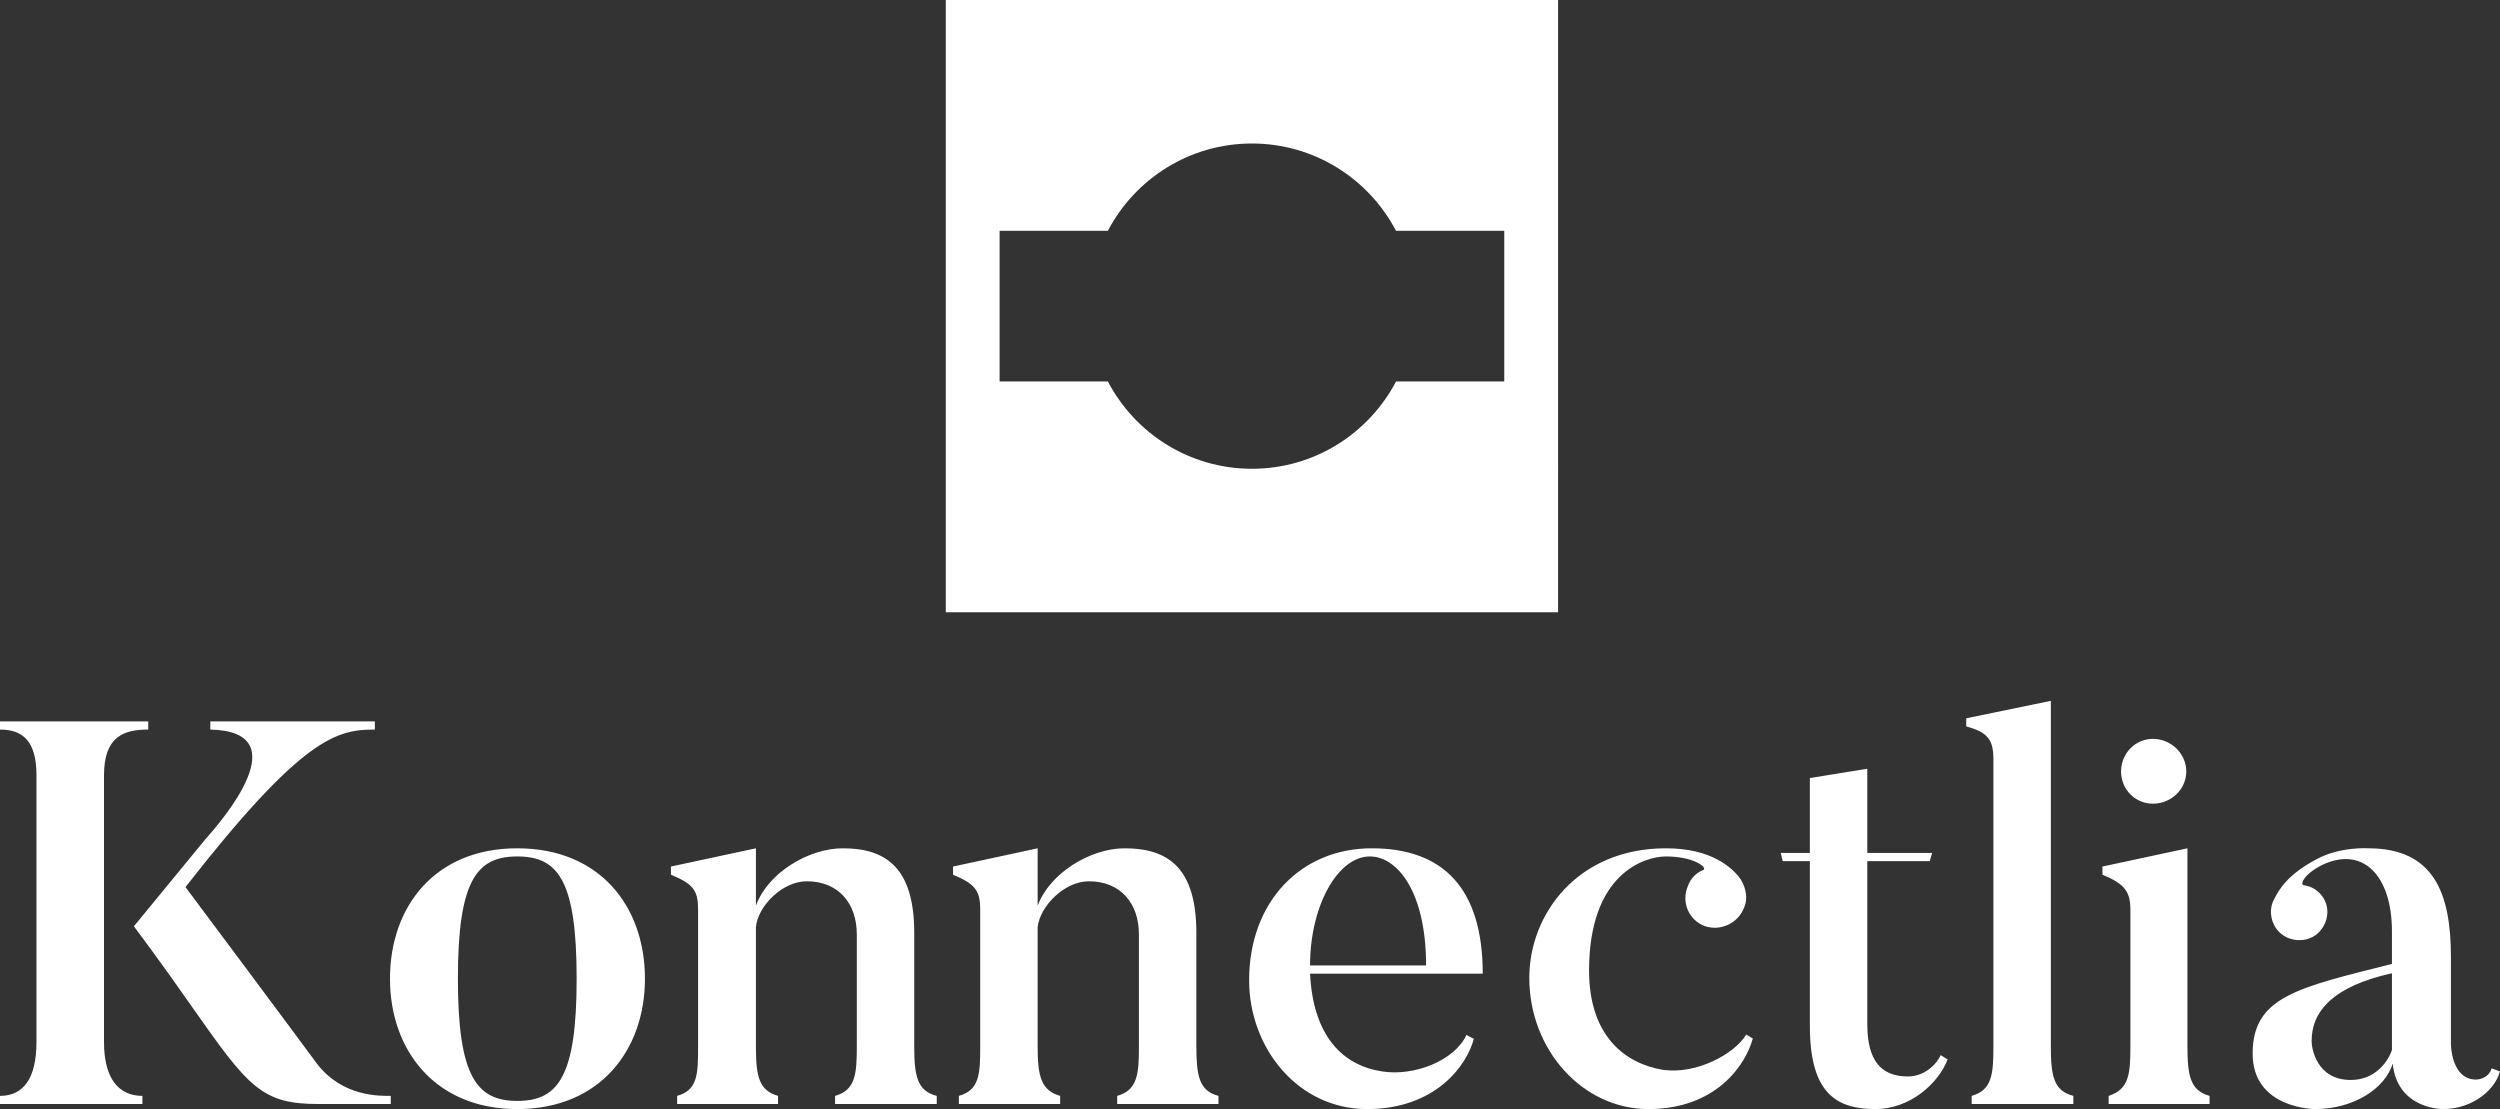
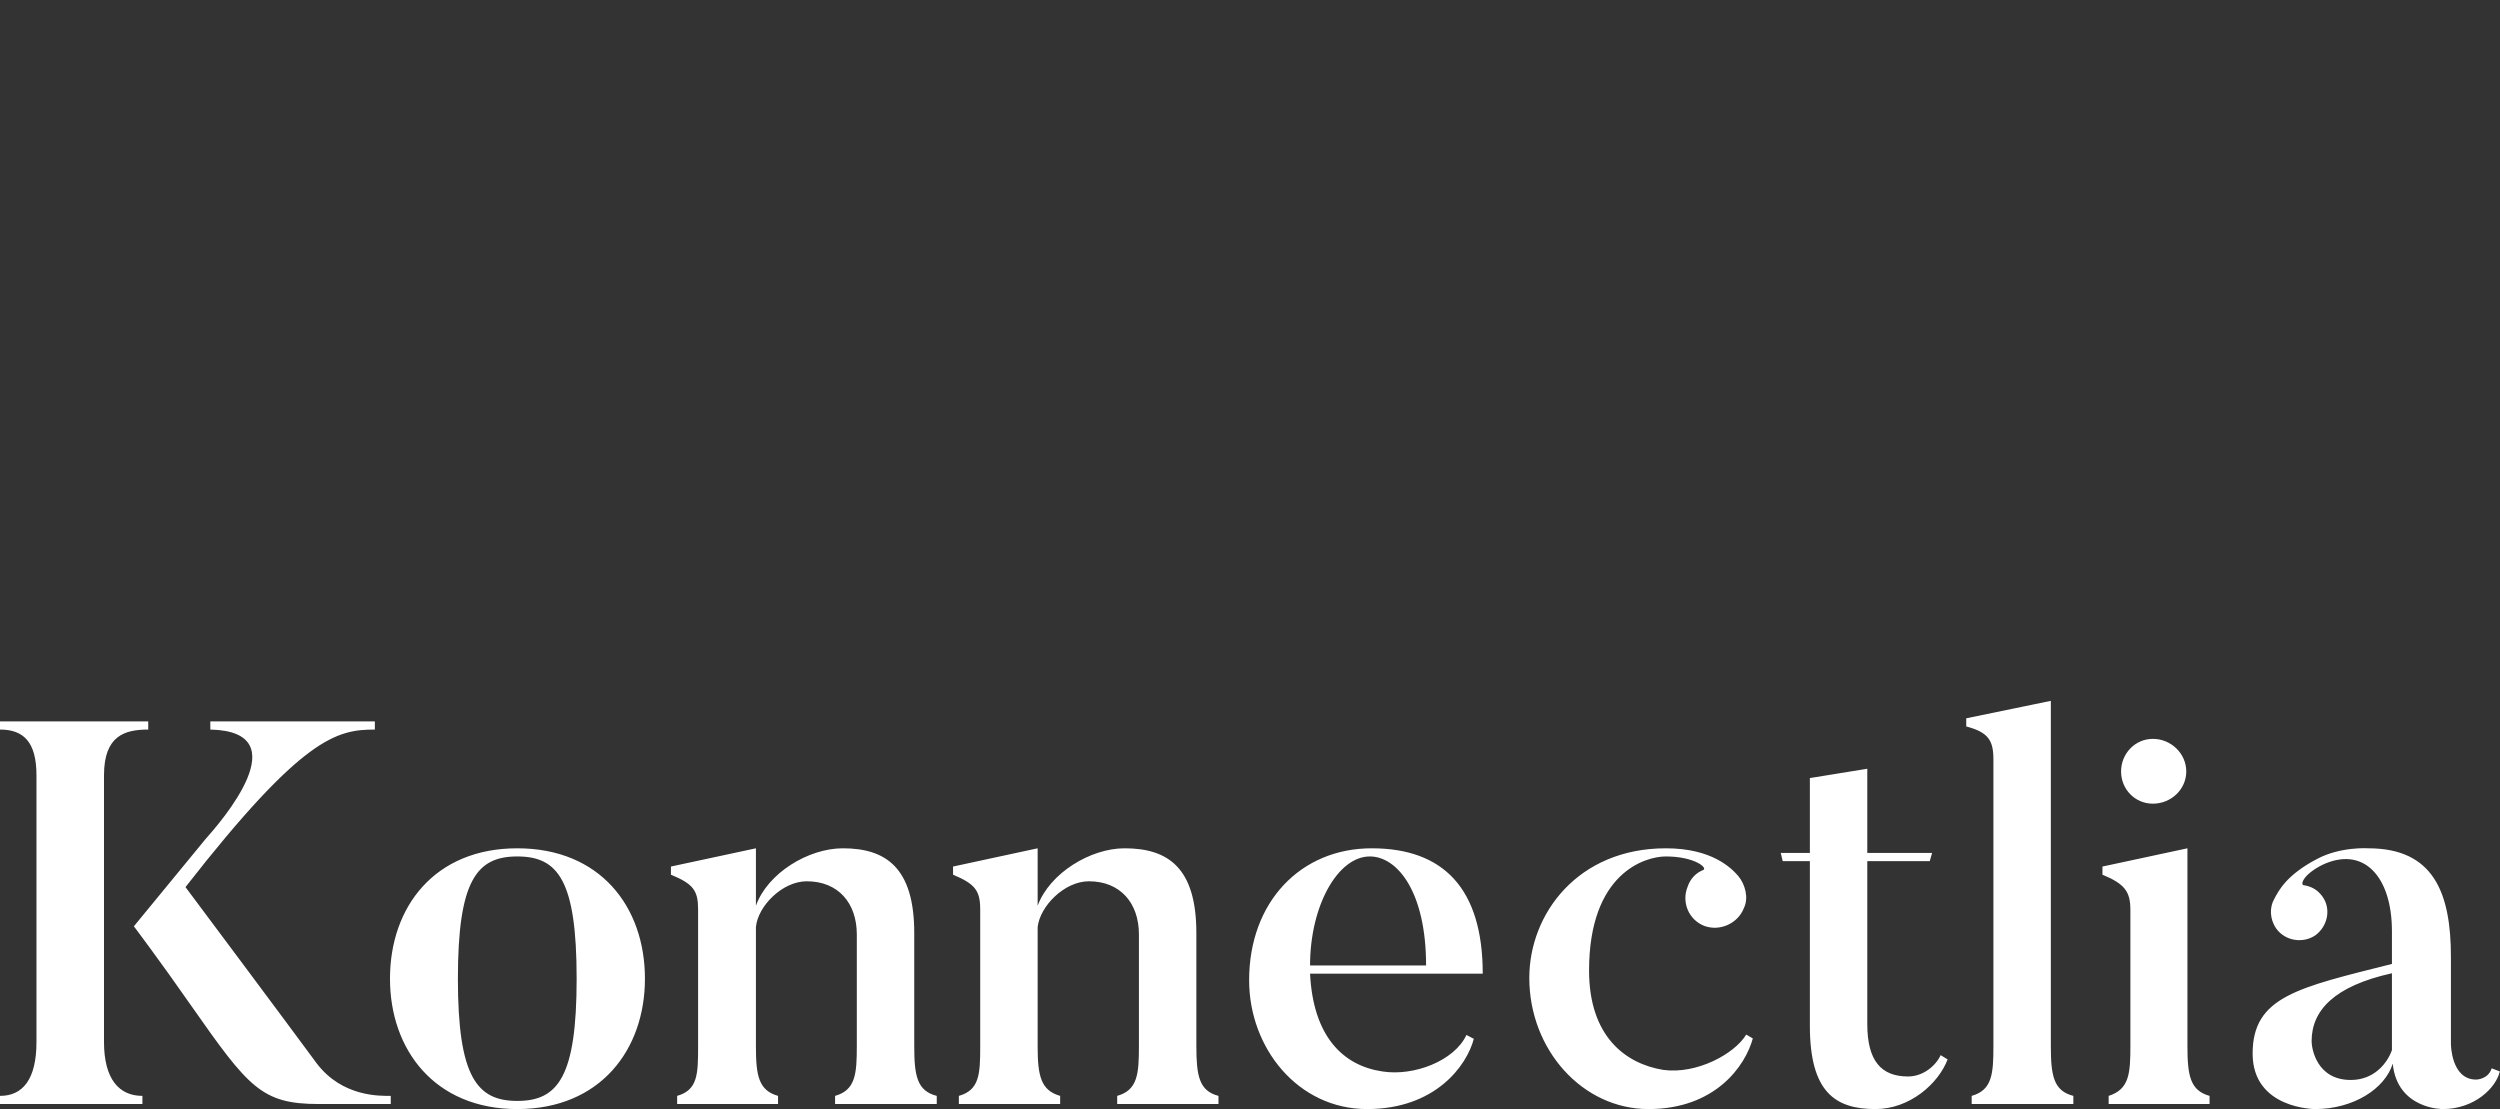
<svg xmlns="http://www.w3.org/2000/svg" data-v-423bf9ae="" viewBox="0 0 367.414 163" class="iconAbove">
  <rect x="0" y="0" width="367.414" height="163" fill="#333333" stroke="none" />
  <g data-v-423bf9ae="" id="fd4e7c57-da96-41ef-8cd4-6f7bae02df3c" fill="white" transform="matrix(5.703,0,0,5.703,-3.023,103.57)">
    <path d="M10.60 10.08C10.32 10.08 9.35 10.11 8.69 9.24C8.69 9.24 7.77 7.99 5.31 4.70C8.33 0.83 9.21 0.64 10.19 0.64L10.19 0.43L5.95 0.43L5.95 0.64C8.25 0.69 6.23 3.01 5.82 3.47L3.98 5.71C3.98 5.71 4.66 6.61 5.46 7.76C6.94 9.87 7.27 10.29 8.75 10.29L10.60 10.29ZM0.53 0.43L0.53 0.64C1.13 0.64 1.47 0.95 1.47 1.82L1.47 8.69C1.47 9.65 1.12 10.08 0.53 10.08L0.53 10.29L4.20 10.29L4.20 10.08C3.60 10.08 3.21 9.65 3.21 8.69L3.21 1.82C3.21 0.80 3.74 0.64 4.35 0.64L4.35 0.43ZM15.39 7.06C15.39 9.59 14.91 10.21 13.86 10.21C12.82 10.21 12.33 9.59 12.33 7.06C12.33 4.52 12.82 3.91 13.86 3.91C14.91 3.91 15.39 4.52 15.39 7.06ZM17.15 7.06C17.15 5.21 16.00 3.70 13.86 3.70C11.73 3.70 10.58 5.21 10.58 7.06C10.58 8.89 11.73 10.42 13.86 10.42C16.00 10.42 17.15 8.89 17.15 7.06ZM24.67 10.08C24.16 9.95 24.09 9.56 24.09 8.79L24.09 5.88C24.09 4.19 23.35 3.70 22.25 3.70C21.36 3.70 20.31 4.34 20.01 5.18L20.01 3.70L17.82 4.17L17.82 4.38C18.40 4.62 18.52 4.79 18.52 5.28L18.52 8.81C18.52 9.52 18.51 9.93 17.98 10.08L17.98 10.29L20.58 10.29L20.58 10.08C20.09 9.94 20.01 9.58 20.01 8.81L20.01 5.73C20.06 5.19 20.69 4.55 21.32 4.55C22.13 4.55 22.61 5.11 22.61 5.92L22.61 8.79C22.61 9.51 22.58 9.93 22.05 10.08L22.05 10.29L24.67 10.29L24.67 10.08ZM31.93 10.08C31.43 9.95 31.36 9.56 31.36 8.79L31.36 5.88C31.36 4.19 30.62 3.70 29.51 3.70C28.63 3.70 27.58 4.34 27.27 5.18L27.27 3.70L25.09 4.17L25.09 4.38C25.66 4.62 25.79 4.79 25.79 5.28L25.79 8.81C25.79 9.52 25.77 9.93 25.24 10.08L25.24 10.29L27.85 10.29L27.85 10.08C27.36 9.94 27.27 9.58 27.27 8.81L27.27 5.73C27.33 5.19 27.96 4.55 28.59 4.55C29.40 4.55 29.88 5.11 29.88 5.92L29.88 8.79C29.88 9.51 29.85 9.93 29.32 10.08L29.32 10.29L31.93 10.29L31.93 10.08ZM34.29 6.72C34.29 5.17 35.01 3.91 35.83 3.91C36.54 3.91 37.28 4.82 37.28 6.72ZM38.32 8.51C38.01 9.18 36.96 9.58 36.15 9.45C35.14 9.30 34.37 8.55 34.29 6.93L38.74 6.93C38.74 4.73 37.72 3.70 35.88 3.70C34.05 3.70 32.72 5.08 32.72 7.10C32.72 8.85 33.98 10.42 35.76 10.42C37.52 10.42 38.33 9.30 38.51 8.61ZM45.53 8.50C45.23 9.00 44.25 9.53 43.39 9.41C42.41 9.25 41.48 8.54 41.48 6.85C41.48 4.34 42.92 3.91 43.46 3.91C44.20 3.91 44.55 4.21 44.42 4.26C44.24 4.33 44.09 4.48 44.02 4.69C43.86 5.08 44.04 5.54 44.45 5.70C44.86 5.85 45.32 5.63 45.47 5.24C45.60 4.97 45.50 4.63 45.33 4.42C45.15 4.21 44.65 3.70 43.46 3.70C41.19 3.70 39.94 5.39 39.94 7.04C39.94 8.89 41.31 10.42 43.01 10.42C44.74 10.42 45.51 9.30 45.70 8.60ZM50.54 9.03C50.43 9.28 50.11 9.58 49.70 9.58C49.01 9.58 48.65 9.18 48.65 8.23L48.65 4.03L50.26 4.03L50.32 3.82L48.65 3.82L48.65 1.65L47.17 1.89L47.17 3.82L46.42 3.82L46.47 4.03L47.17 4.03L47.17 8.27C47.17 9.97 47.81 10.42 48.86 10.42C49.74 10.42 50.48 9.77 50.72 9.14L50.54 9.03ZM53.96 10.08C53.45 9.95 53.38 9.56 53.38 8.79L53.38-0.10L51.20 0.35L51.20 0.56C51.77 0.71 51.90 0.92 51.90 1.41L51.90 8.79C51.90 9.51 51.87 9.93 51.34 10.08L51.34 10.29L53.96 10.29L53.96 10.08ZM56.01 2.55C56.48 2.55 56.87 2.18 56.87 1.72C56.87 1.26 56.48 0.88 56.01 0.88C55.55 0.88 55.19 1.26 55.19 1.72C55.19 2.18 55.55 2.55 56.01 2.55ZM57.47 10.08C56.97 9.94 56.90 9.56 56.90 8.79L56.90 3.70L54.71 4.17L54.71 4.38C55.29 4.62 55.43 4.82 55.43 5.29L55.43 8.79C55.43 9.51 55.40 9.91 54.87 10.08L54.87 10.29L57.47 10.29ZM62.17 6.92C62.17 6.92 62.17 8.88 62.17 8.90C62.05 9.24 61.71 9.67 61.11 9.67C60.23 9.67 60.10 8.86 60.10 8.67C60.10 7.88 60.68 7.25 62.17 6.92ZM64.74 9.37C64.65 9.66 64.34 9.66 64.34 9.66C63.69 9.66 63.69 8.74 63.69 8.74L63.69 6.50C63.69 4.84 63.24 3.70 61.56 3.70C61.56 3.70 60.84 3.65 60.23 3.98C59.47 4.38 59.26 4.77 59.14 5.00C59.01 5.22 59.02 5.53 59.19 5.77C59.42 6.09 59.88 6.16 60.20 5.94C60.52 5.70 60.61 5.25 60.37 4.93C60.24 4.76 60.09 4.68 59.89 4.65C59.81 4.63 59.88 4.38 60.37 4.13C61.42 3.63 62.17 4.40 62.17 5.84L62.17 6.68C59.75 7.29 58.58 7.52 58.58 8.99C58.58 10.42 60.19 10.42 60.19 10.42C61.17 10.42 61.99 9.90 62.19 9.25C62.31 10.43 63.48 10.42 63.48 10.42C64.29 10.42 64.85 9.88 64.95 9.45Z" />
  </g>
  <g data-v-423bf9ae="" id="f50ef9d8-86c2-40cf-b85f-2c4e8f9c3583" transform="matrix(2.812,0,0,2.812,139,0)" stroke="none" fill="white">
-     <path d="M32 0H0v32h32V0zm-2.812 19.938H23.53C22.109 22.648 19.272 24.5 16 24.5s-6.109-1.852-7.529-4.562H2.812v-7.875H8.47C9.891 9.352 12.728 7.5 16 7.5s6.109 1.852 7.529 4.562h5.658v7.876z" />
-   </g>
+     </g>
</svg>